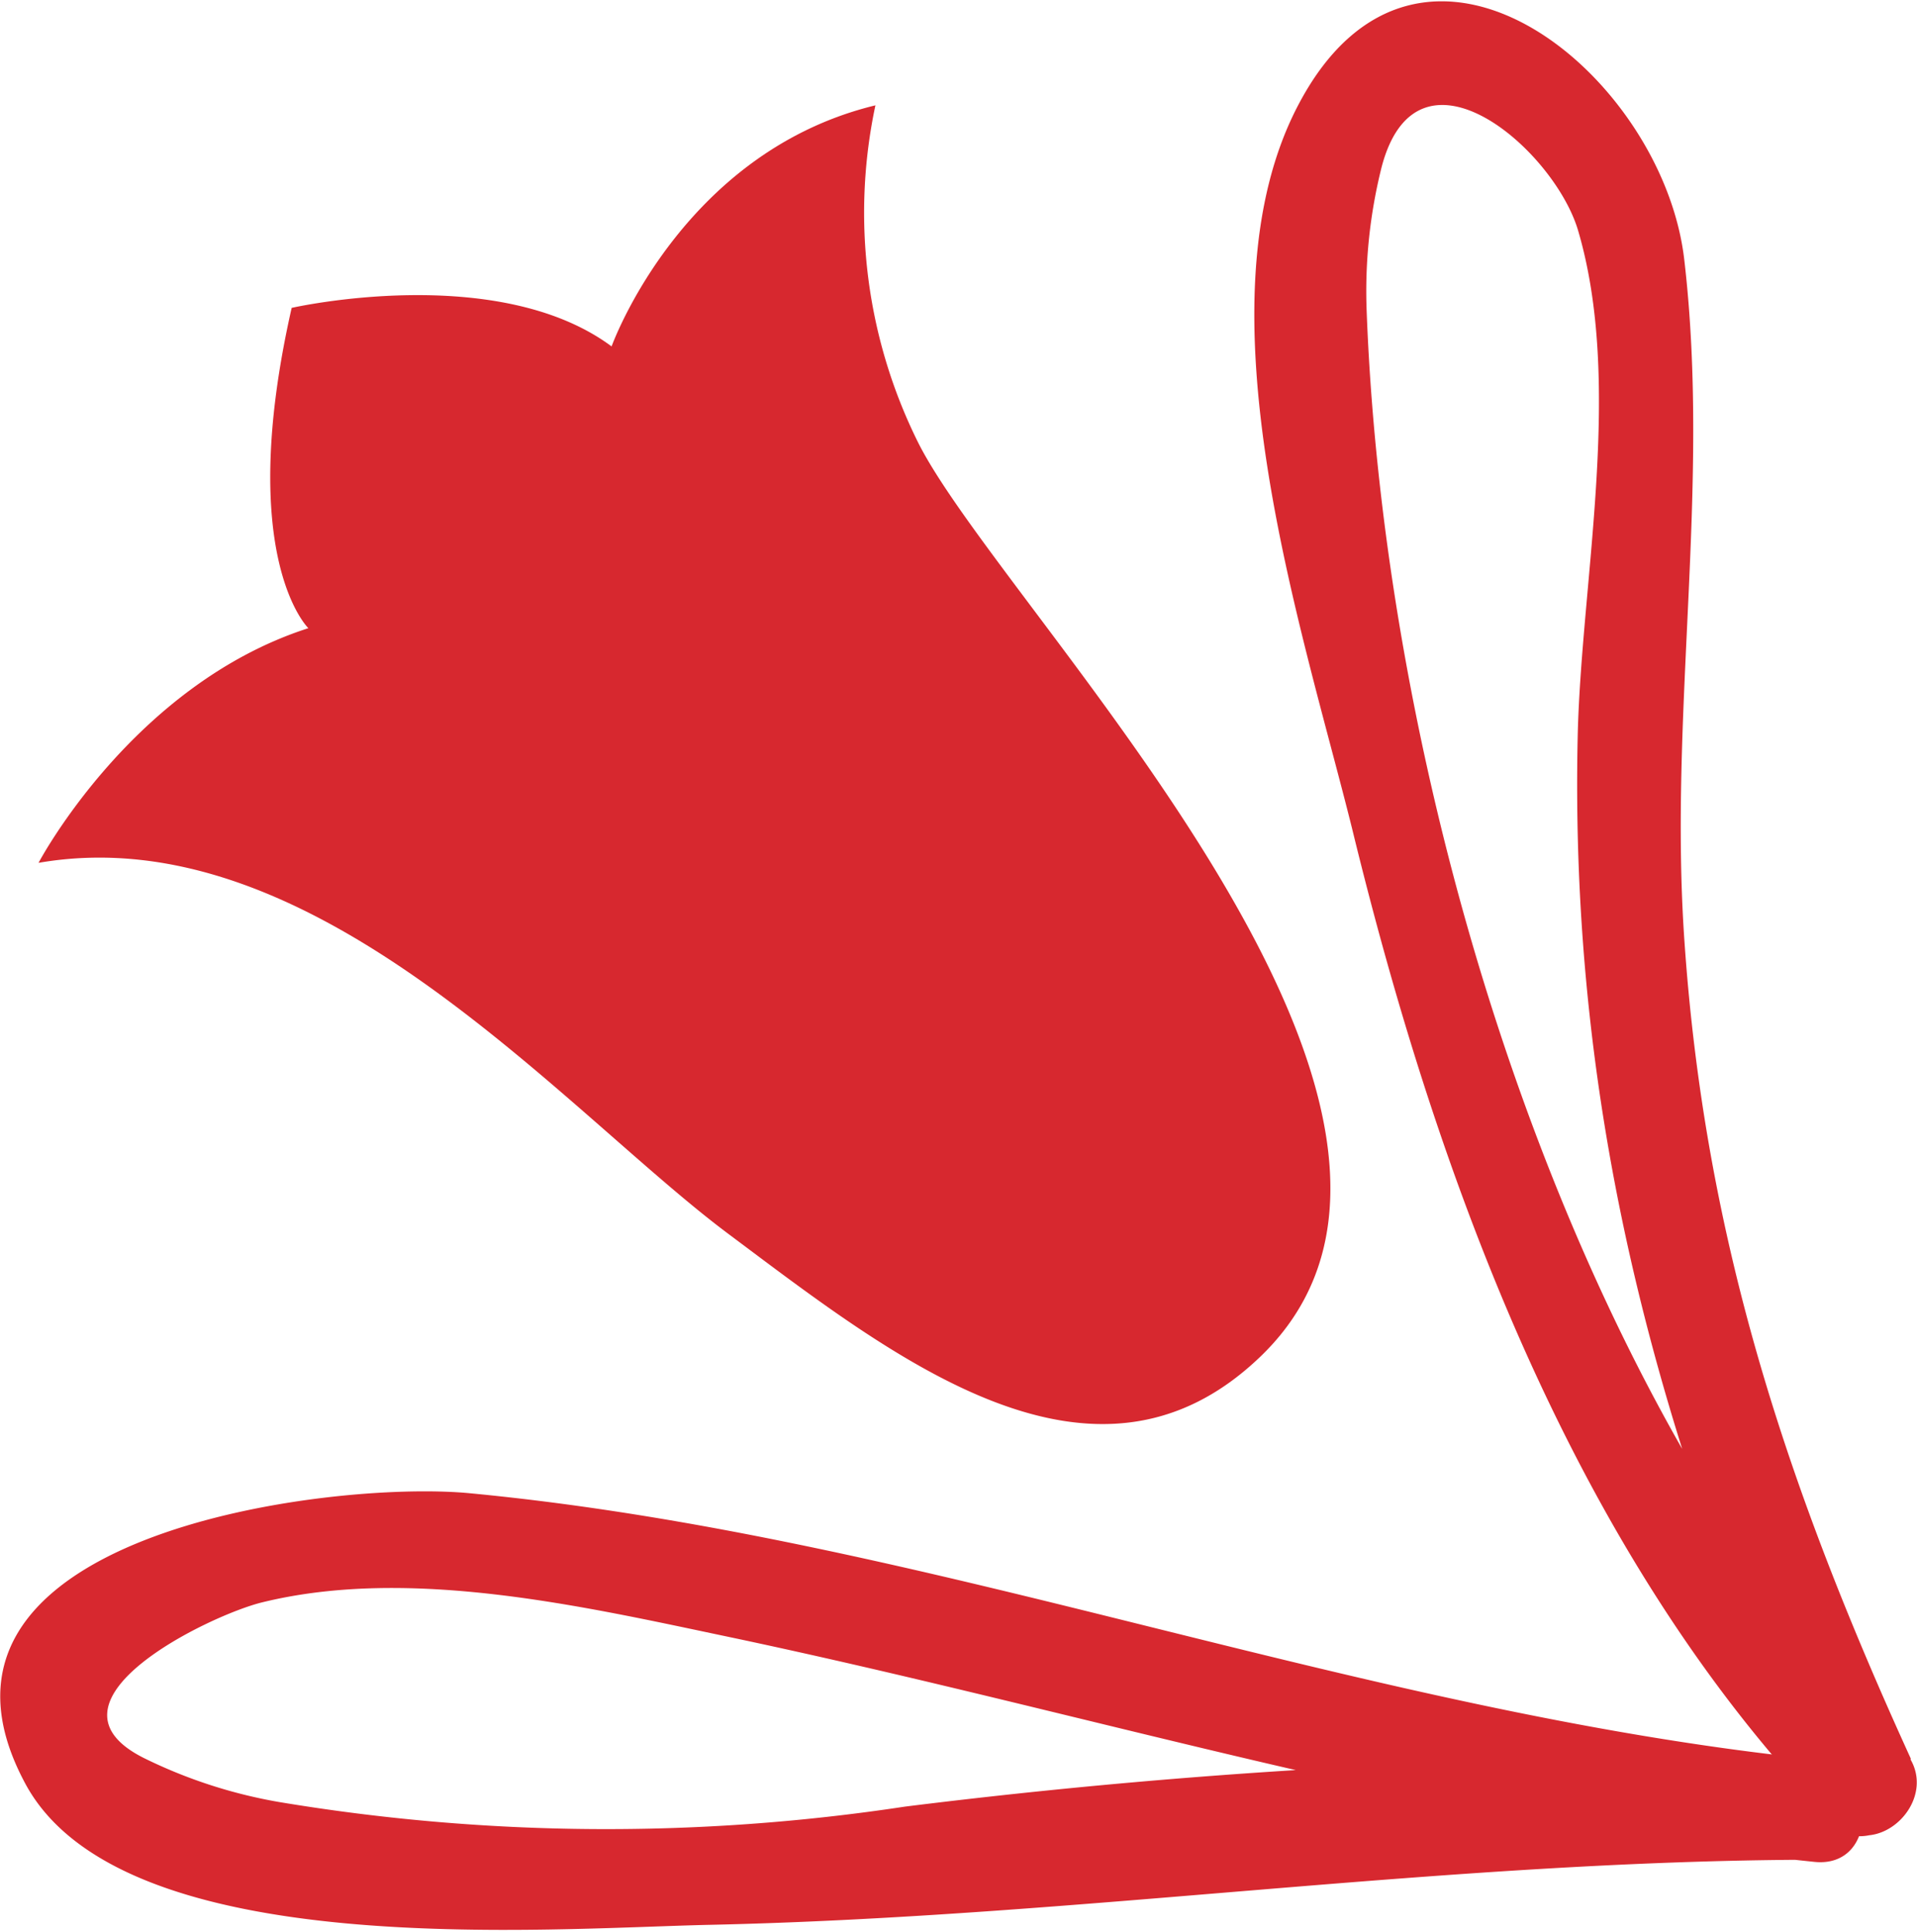
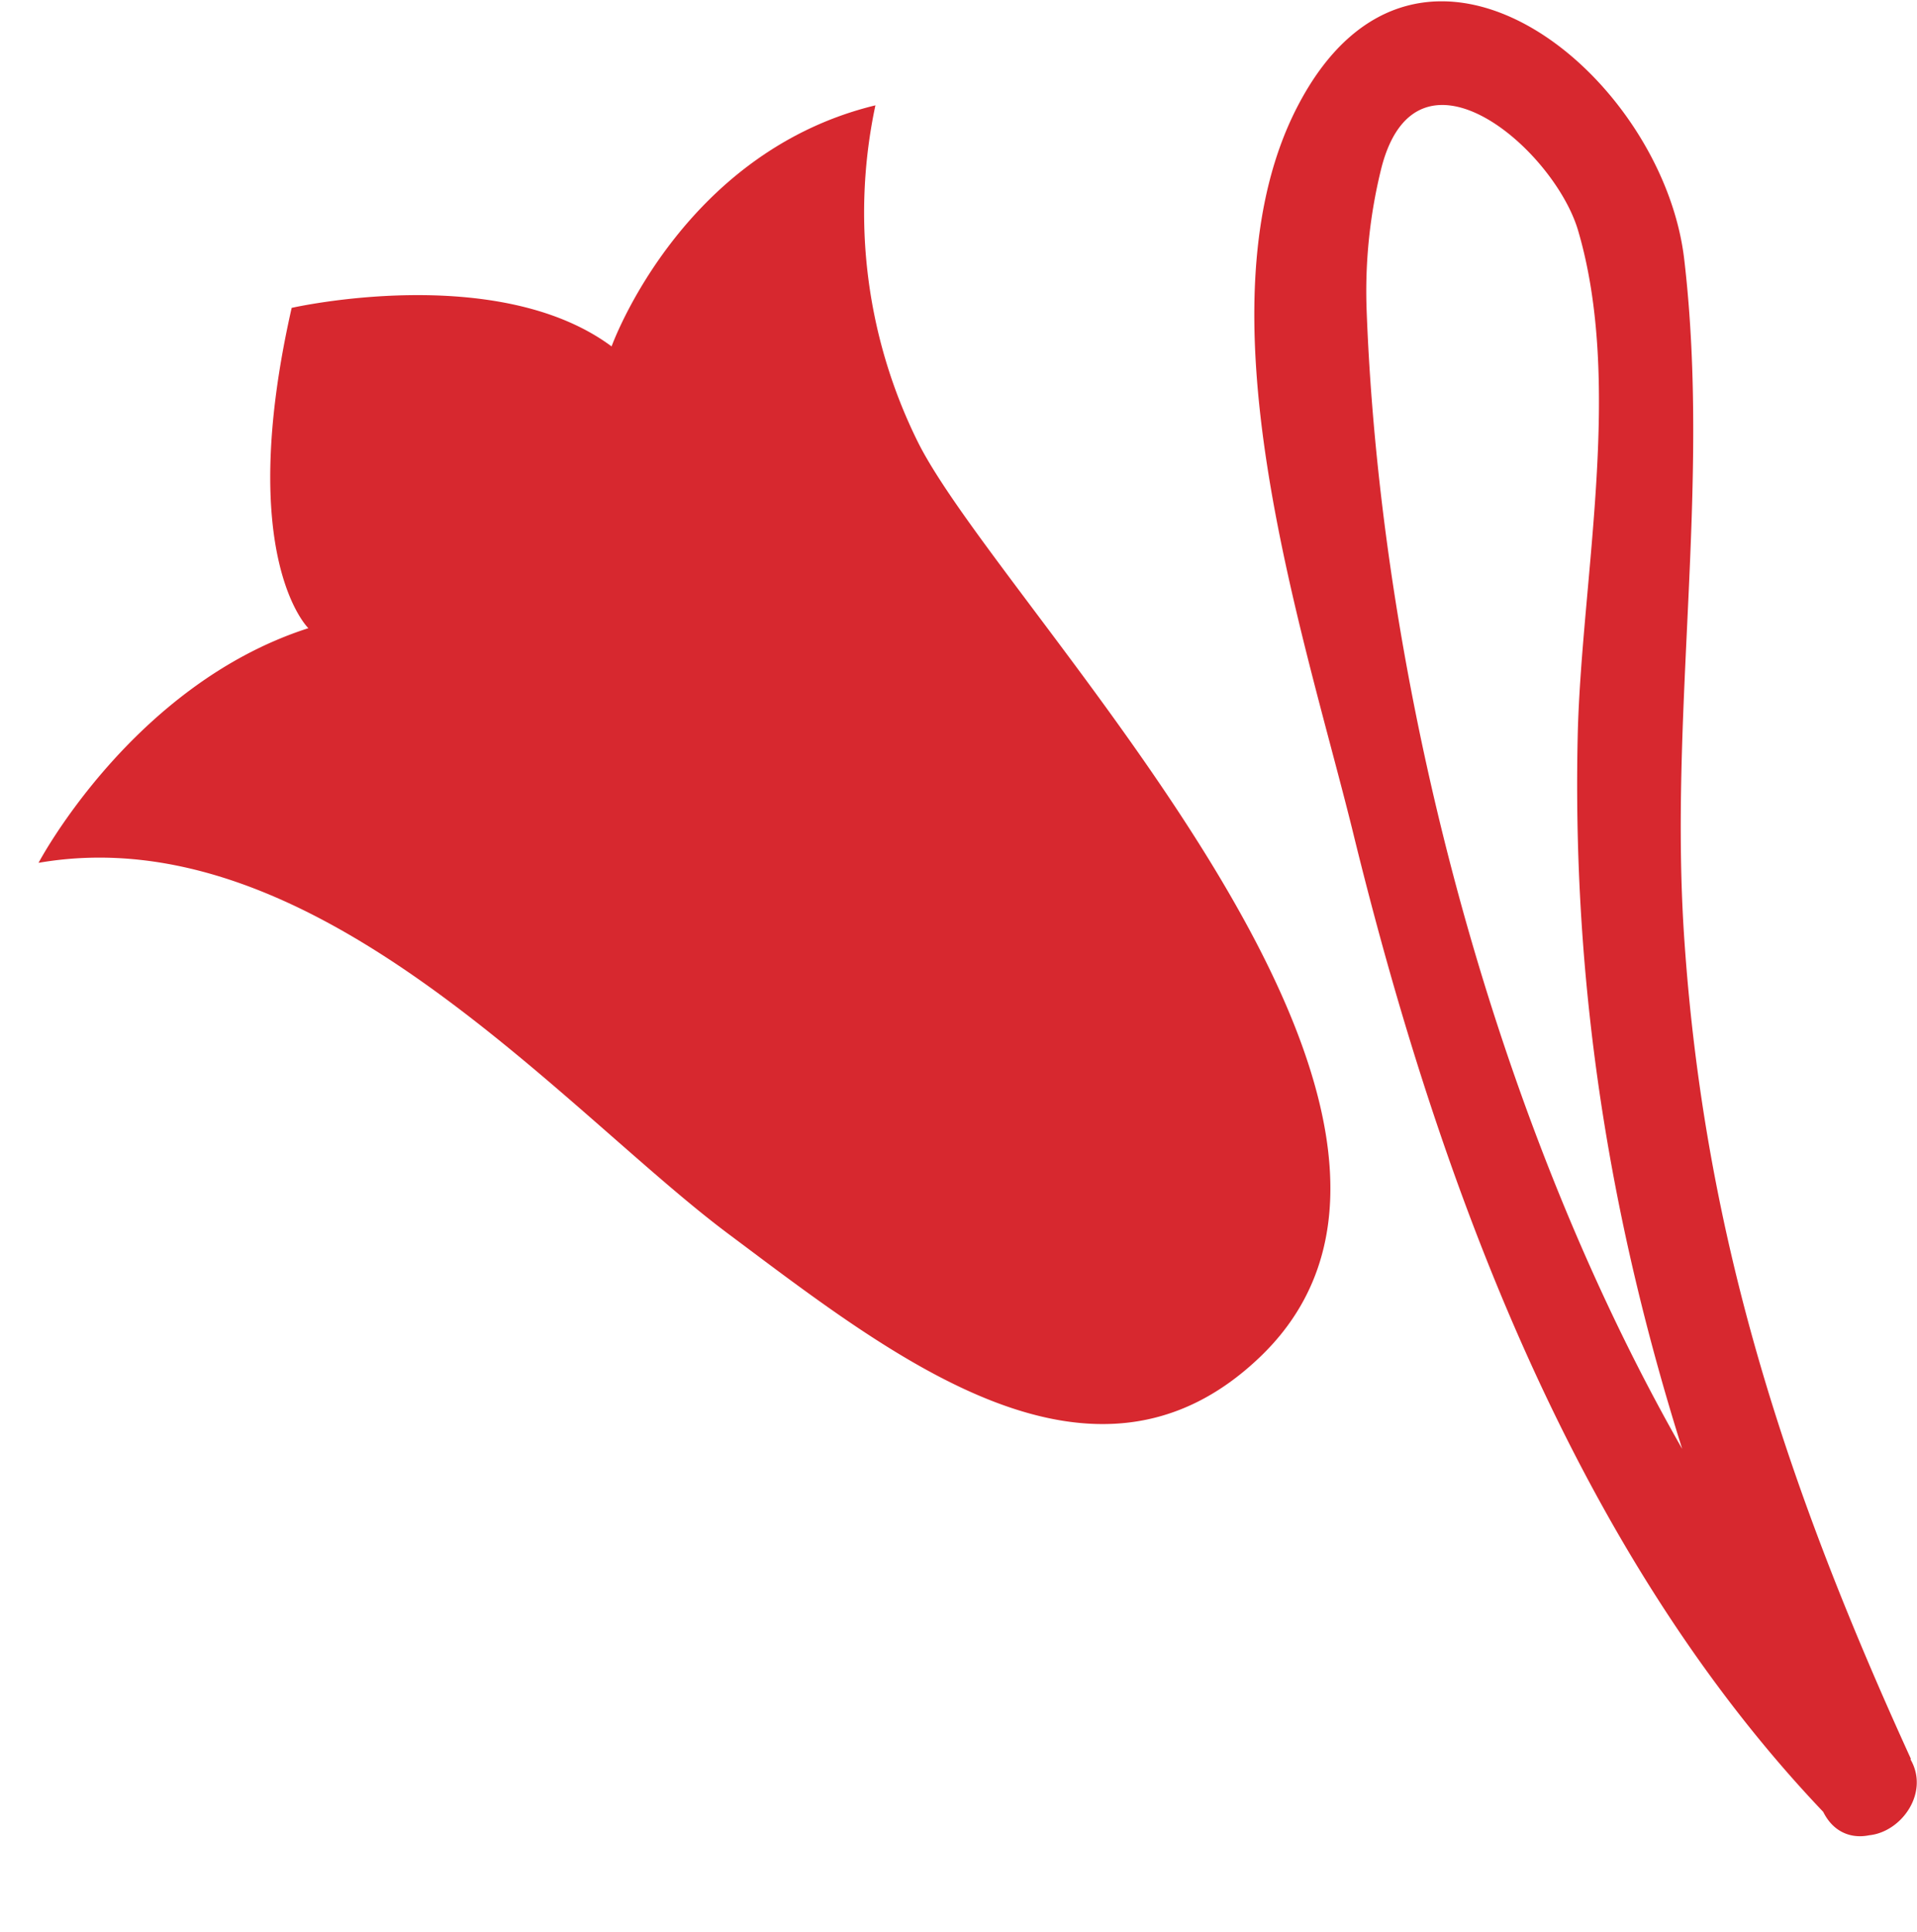
<svg xmlns="http://www.w3.org/2000/svg" id="Capa_1" data-name="Capa 1" viewBox="0 0 44.76 45.11">
  <defs>
    <style>.cls-1{fill:#d7282f;}</style>
  </defs>
-   <path class="cls-1" d="M573.12,744c-2.89-6.33-4.81-12.12-5.29-19.1-.37-5.3.61-10.61,0-15.88-.48-4.39-6.18-9-9-3.68-2.47,4.65.07,12.22,1.24,16.93,2,8.21,5.22,17,11.19,23.16,1.05,1.09,2.71-.58,1.66-1.67-7.79-8.07-12.09-22.36-12.51-33.58a11.9,11.9,0,0,1,.35-3.36c.83-3.16,4-.44,4.58,1.46,1.06,3.57.1,8.1,0,11.73-.22,9.12,2,17,5.71,25.18.63,1.38,2.66.18,2-1.19Z" transform="translate(-528.5 -702.92)" />
-   <path class="cls-1" d="M570.84,744c-10.67-1.11-20.75-5.2-31.39-6.21-3.33-.31-13.49,1-10.35,6.8,2.28,4.19,12.17,3.36,16,3.28,8.61-.19,17.12-1.5,25.78-1.52a1.18,1.18,0,0,0,0-2.35,147.91,147.91,0,0,0-21.25,1.11A46.49,46.49,0,0,1,535,745a11.57,11.57,0,0,1-3.09-1c-2.74-1.32,1.48-3.36,2.71-3.66,3.46-.85,7.53.1,10.91.81,8.48,1.79,16.68,4.36,25.33,5.25,1.51.16,1.5-2.2,0-2.35Z" transform="translate(-528.5 -702.92)" />
+   <path class="cls-1" d="M573.12,744c-2.89-6.33-4.81-12.12-5.29-19.1-.37-5.3.61-10.61,0-15.88-.48-4.39-6.18-9-9-3.68-2.47,4.65.07,12.22,1.24,16.93,2,8.21,5.22,17,11.19,23.16,1.05,1.09,2.71-.58,1.66-1.67-7.79-8.07-12.09-22.36-12.51-33.58a11.9,11.9,0,0,1,.35-3.36c.83-3.16,4-.44,4.58,1.46,1.06,3.57.1,8.1,0,11.73-.22,9.12,2,17,5.71,25.18.63,1.38,2.66.18,2-1.19" transform="translate(-528.5 -702.92)" />
  <path class="cls-1" d="M557.93,734.6c-3.9,3.75-8.59,0-12.43-2.87s-9.63-9.78-16.1-8.66c0,0,2.19-4.16,6.3-5.48,0,0-1.71-1.65-.39-7.48,0,0,4.79-1.09,7.47.9,0,0,1.62-4.53,6.16-5.63a12.05,12.05,0,0,0,1,7.88C551.92,717.2,563.85,728.91,557.93,734.6Z" transform="translate(-528.5 -702.92)" />
</svg>